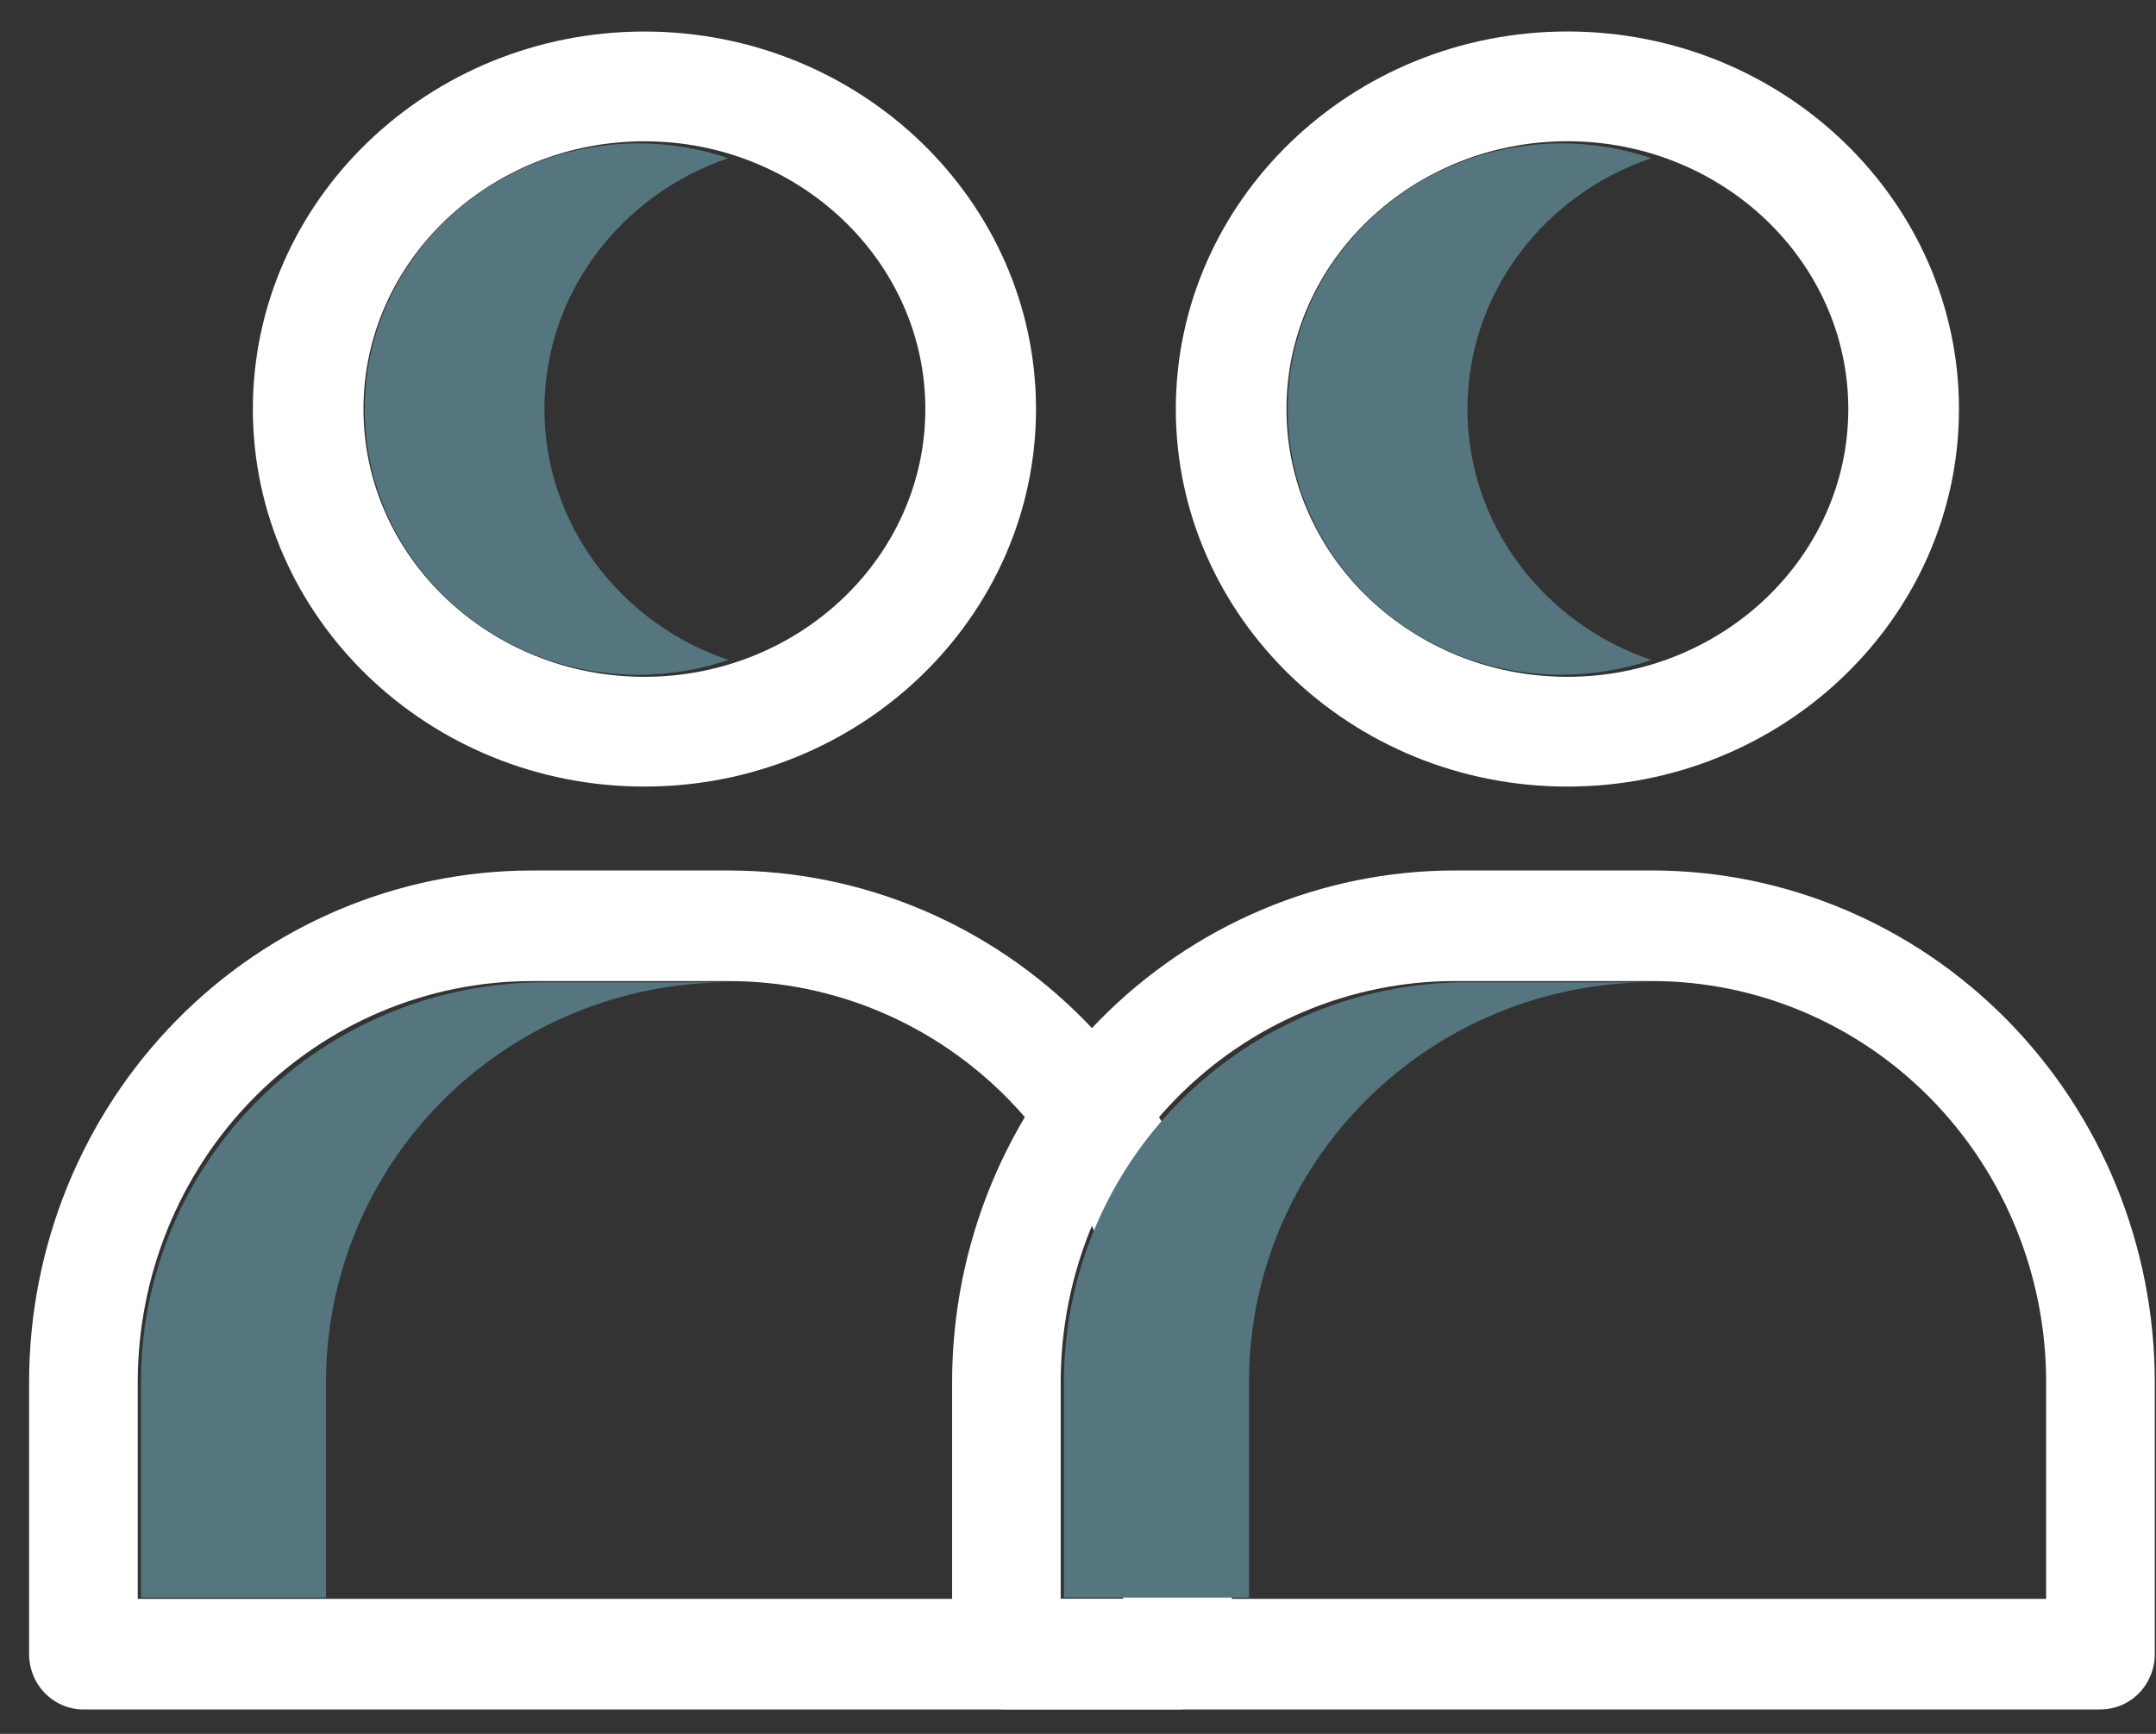
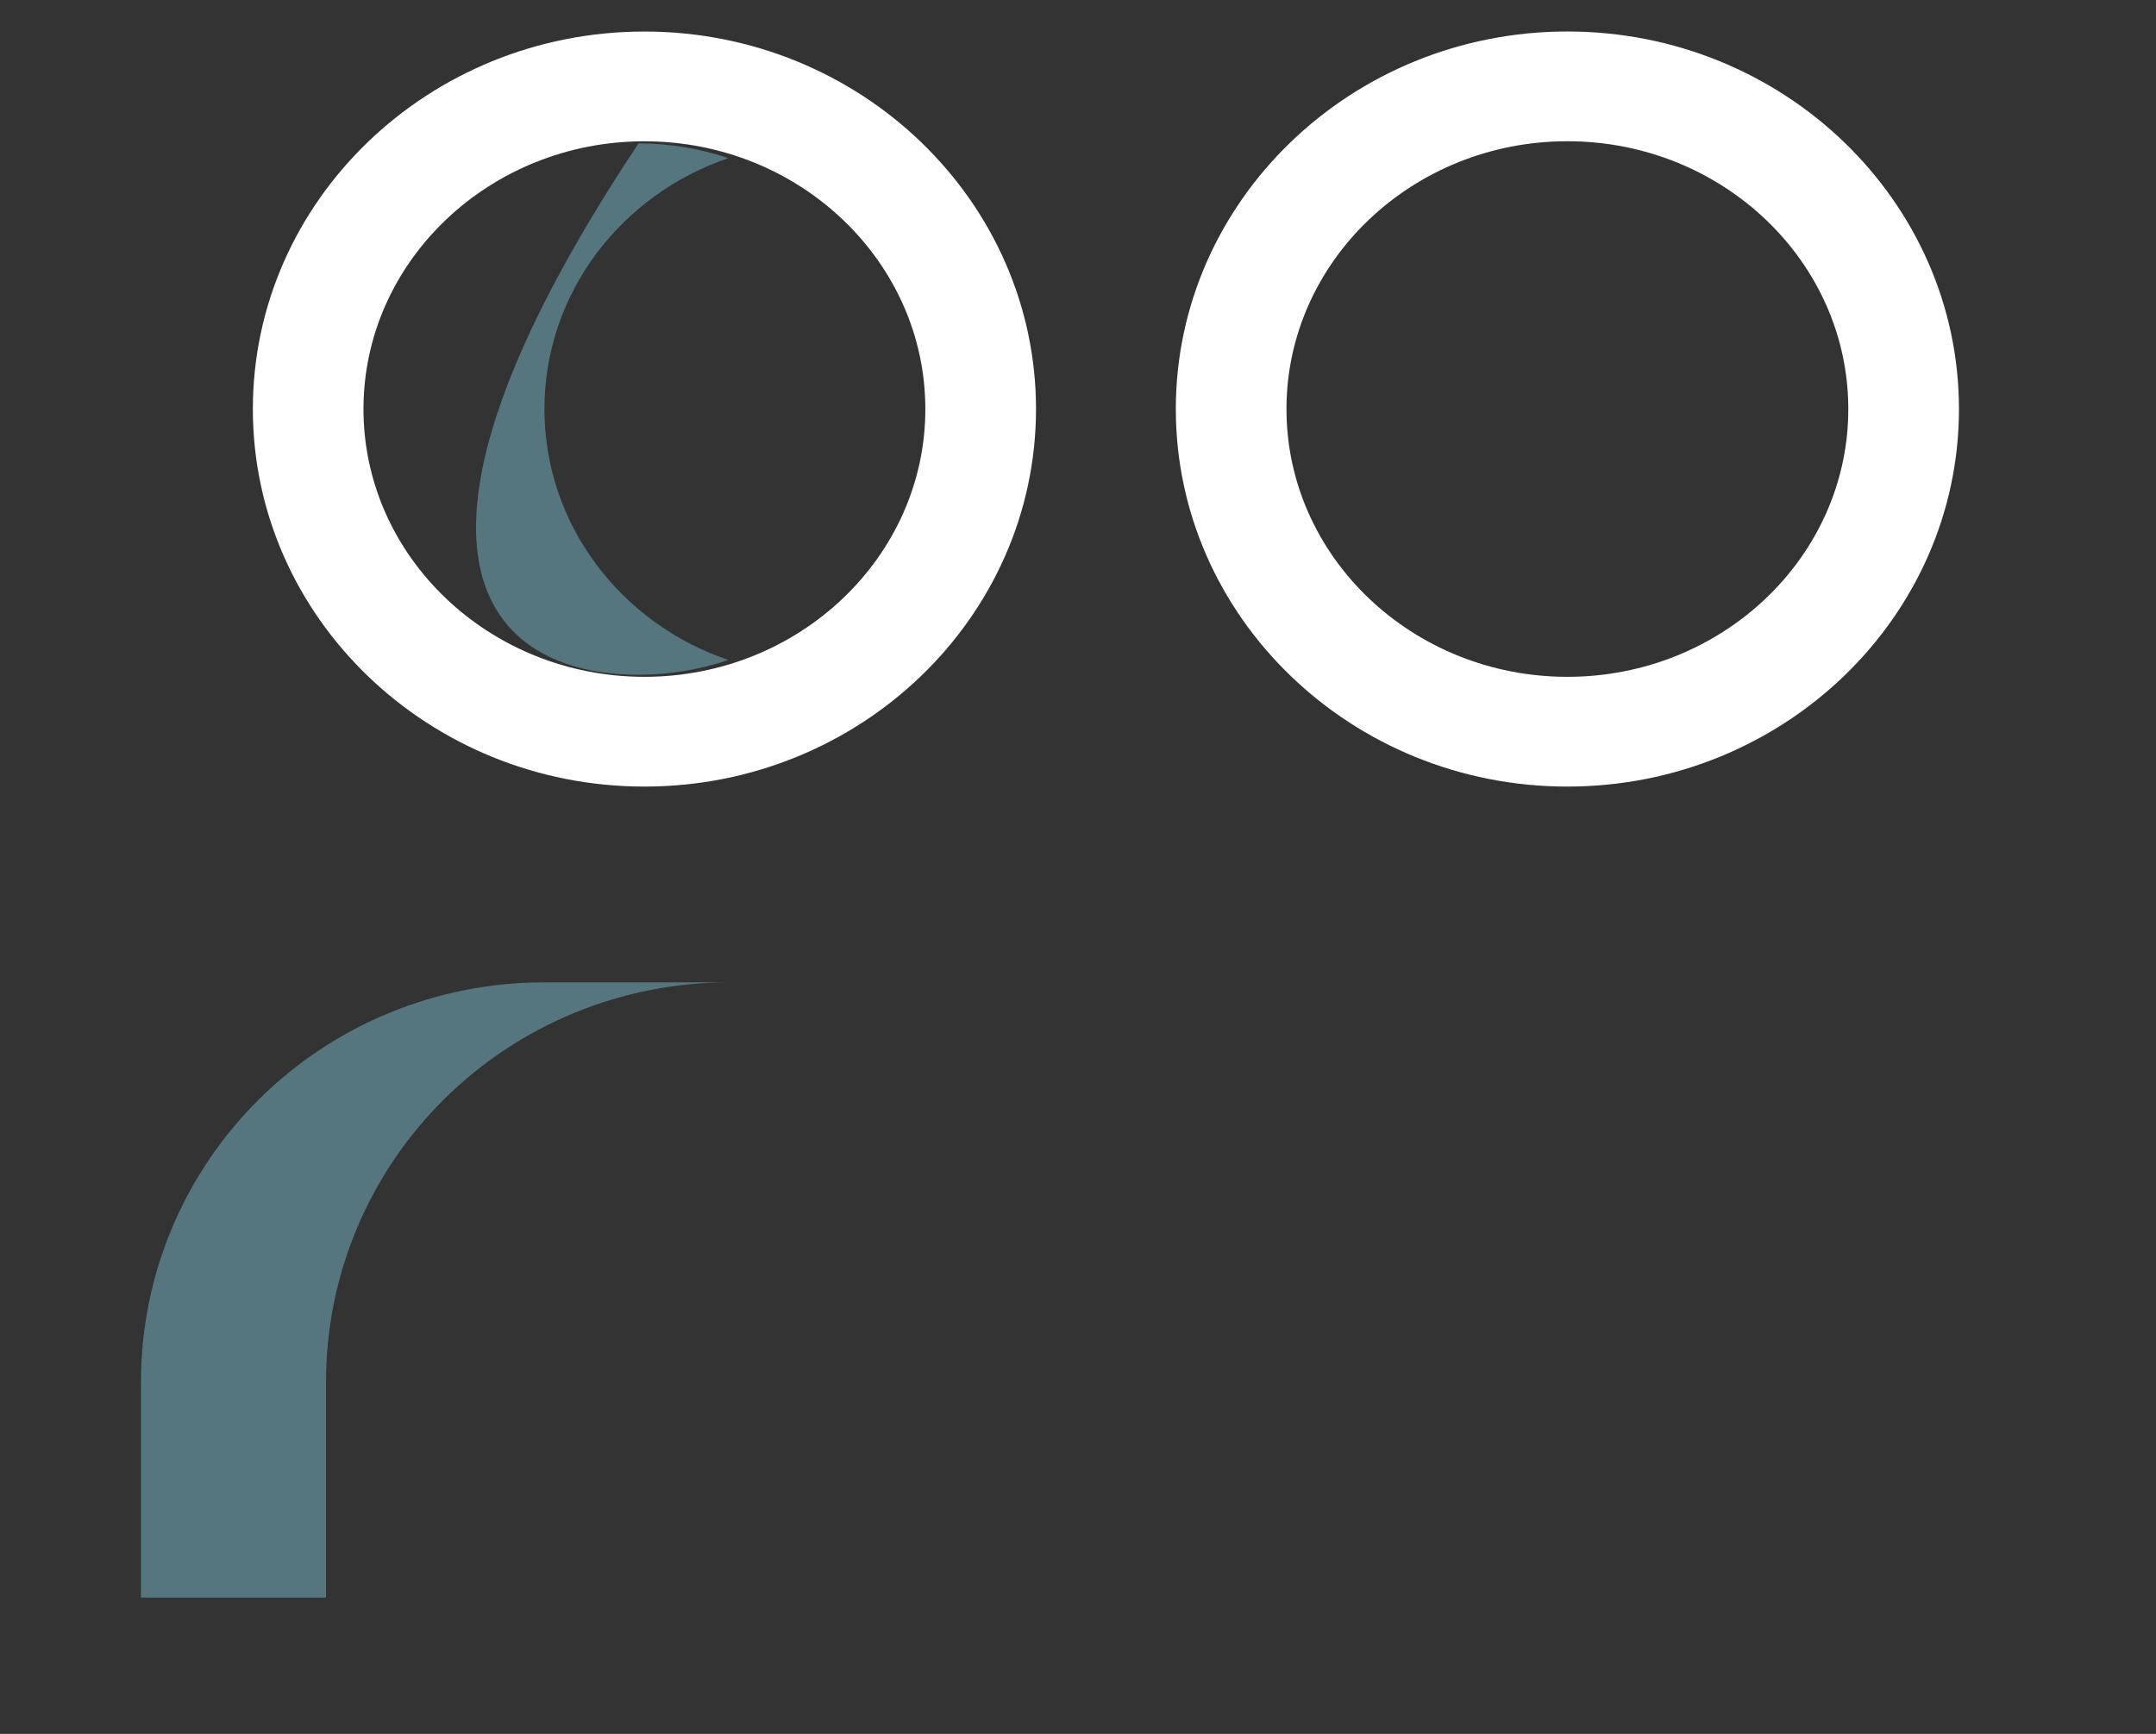
<svg xmlns="http://www.w3.org/2000/svg" width="46" height="37" viewBox="0 0 46 37" fill="none">
  <rect x="0" y="0" width="46" height="37" fill="#333333" stroke="none" />
-   <path d="M11.616 8.729C11.616 6.255 13.258 4.147 15.54 3.375C14.922 3.166 14.275 3.06 13.623 3.06C10.403 3.06 7.782 5.603 7.782 8.729C7.782 11.855 10.402 14.399 13.623 14.399C14.275 14.399 14.922 14.292 15.54 14.083C13.258 13.311 11.616 11.204 11.616 8.729Z" fill="#55767F" />
+   <path d="M11.616 8.729C11.616 6.255 13.258 4.147 15.54 3.375C14.922 3.166 14.275 3.06 13.623 3.06C7.782 11.855 10.402 14.399 13.623 14.399C14.275 14.399 14.922 14.292 15.54 14.083C13.258 13.311 11.616 11.204 11.616 8.729Z" fill="#55767F" />
  <path d="M15.54 20.963H11.592C9.316 20.965 7.134 21.863 5.525 23.459C3.916 25.055 3.01 27.219 3.008 29.476V34.092H6.956V29.476C6.958 27.219 7.864 25.055 9.473 23.459C11.082 21.863 13.264 20.965 15.54 20.963Z" fill="#55767F" />
  <path d="M13.749 16.785C18.356 16.785 22.104 13.171 22.104 8.729C22.104 4.287 18.356 0.673 13.749 0.673C9.142 0.673 5.395 4.287 5.395 8.729C5.395 13.171 9.142 16.785 13.749 16.785ZM13.749 3.015C17.054 3.015 19.743 5.579 19.743 8.729C19.743 11.88 17.054 14.443 13.749 14.443C10.444 14.443 7.755 11.88 7.755 8.729C7.755 5.579 10.444 3.015 13.749 3.015Z" fill="white" />
-   <path d="M1.78 36.479H25.123C25.43 36.479 25.725 36.354 25.942 36.133C26.16 35.912 26.282 35.612 26.282 35.299V29.484C26.279 26.592 25.148 23.82 23.139 21.774C21.13 19.73 18.405 18.579 15.564 18.576H11.339C8.497 18.579 5.773 19.73 3.764 21.774C1.754 23.82 0.624 26.592 0.621 29.484V35.299C0.621 35.612 0.743 35.912 0.961 36.133C1.178 36.354 1.473 36.479 1.78 36.479ZM2.939 29.485C2.942 27.218 3.827 25.045 5.402 23.442C6.977 21.84 9.112 20.938 11.339 20.936H15.564C17.791 20.938 19.926 21.84 21.501 23.442C23.076 25.045 23.961 27.218 23.964 29.485V34.119H2.939V29.485Z" fill="white" />
-   <path d="M31.309 8.729C31.309 6.254 32.951 4.147 35.233 3.375C34.614 3.166 33.967 3.059 33.316 3.06C30.095 3.06 27.475 5.603 27.475 8.729C27.475 11.855 30.095 14.398 33.316 14.398C33.967 14.398 34.614 14.292 35.233 14.083C32.95 13.311 31.309 11.203 31.309 8.729Z" fill="#55767F" />
-   <path d="M35.232 20.962H31.284C29.008 20.965 26.826 21.863 25.217 23.459C23.608 25.055 22.703 27.219 22.7 29.476V34.091H26.648V29.476C26.651 27.219 27.556 25.055 29.165 23.459C30.774 21.863 32.956 20.965 35.232 20.962Z" fill="#55767F" />
  <path d="M33.441 16.785C38.048 16.785 41.796 13.171 41.796 8.729C41.796 4.286 38.048 0.672 33.441 0.672C28.834 0.672 25.087 4.286 25.087 8.729C25.087 13.171 28.834 16.785 33.441 16.785ZM33.441 3.014C36.746 3.014 39.435 5.578 39.435 8.729C39.435 11.879 36.746 14.443 33.441 14.443C30.136 14.443 27.448 11.879 27.448 8.729C27.448 5.578 30.136 3.014 33.441 3.014Z" fill="white" />
-   <path d="M21.473 36.478H44.815C45.123 36.478 45.417 36.354 45.635 36.133C45.852 35.911 45.974 35.611 45.974 35.298V29.484C45.971 26.592 44.841 23.819 42.831 21.774C40.822 19.729 38.098 18.579 35.256 18.575H31.032C28.19 18.579 25.465 19.729 23.456 21.774C21.447 23.819 20.317 26.592 20.314 29.484V35.298C20.314 35.611 20.436 35.911 20.653 36.133C20.87 36.354 21.165 36.478 21.473 36.478ZM22.631 29.484C22.634 27.218 23.52 25.045 25.095 23.442C26.669 21.839 28.804 20.938 31.032 20.935H35.256C37.483 20.938 39.618 21.839 41.193 23.442C42.768 25.044 43.654 27.218 43.656 29.484V34.119H22.631V29.484Z" fill="white" />
</svg>